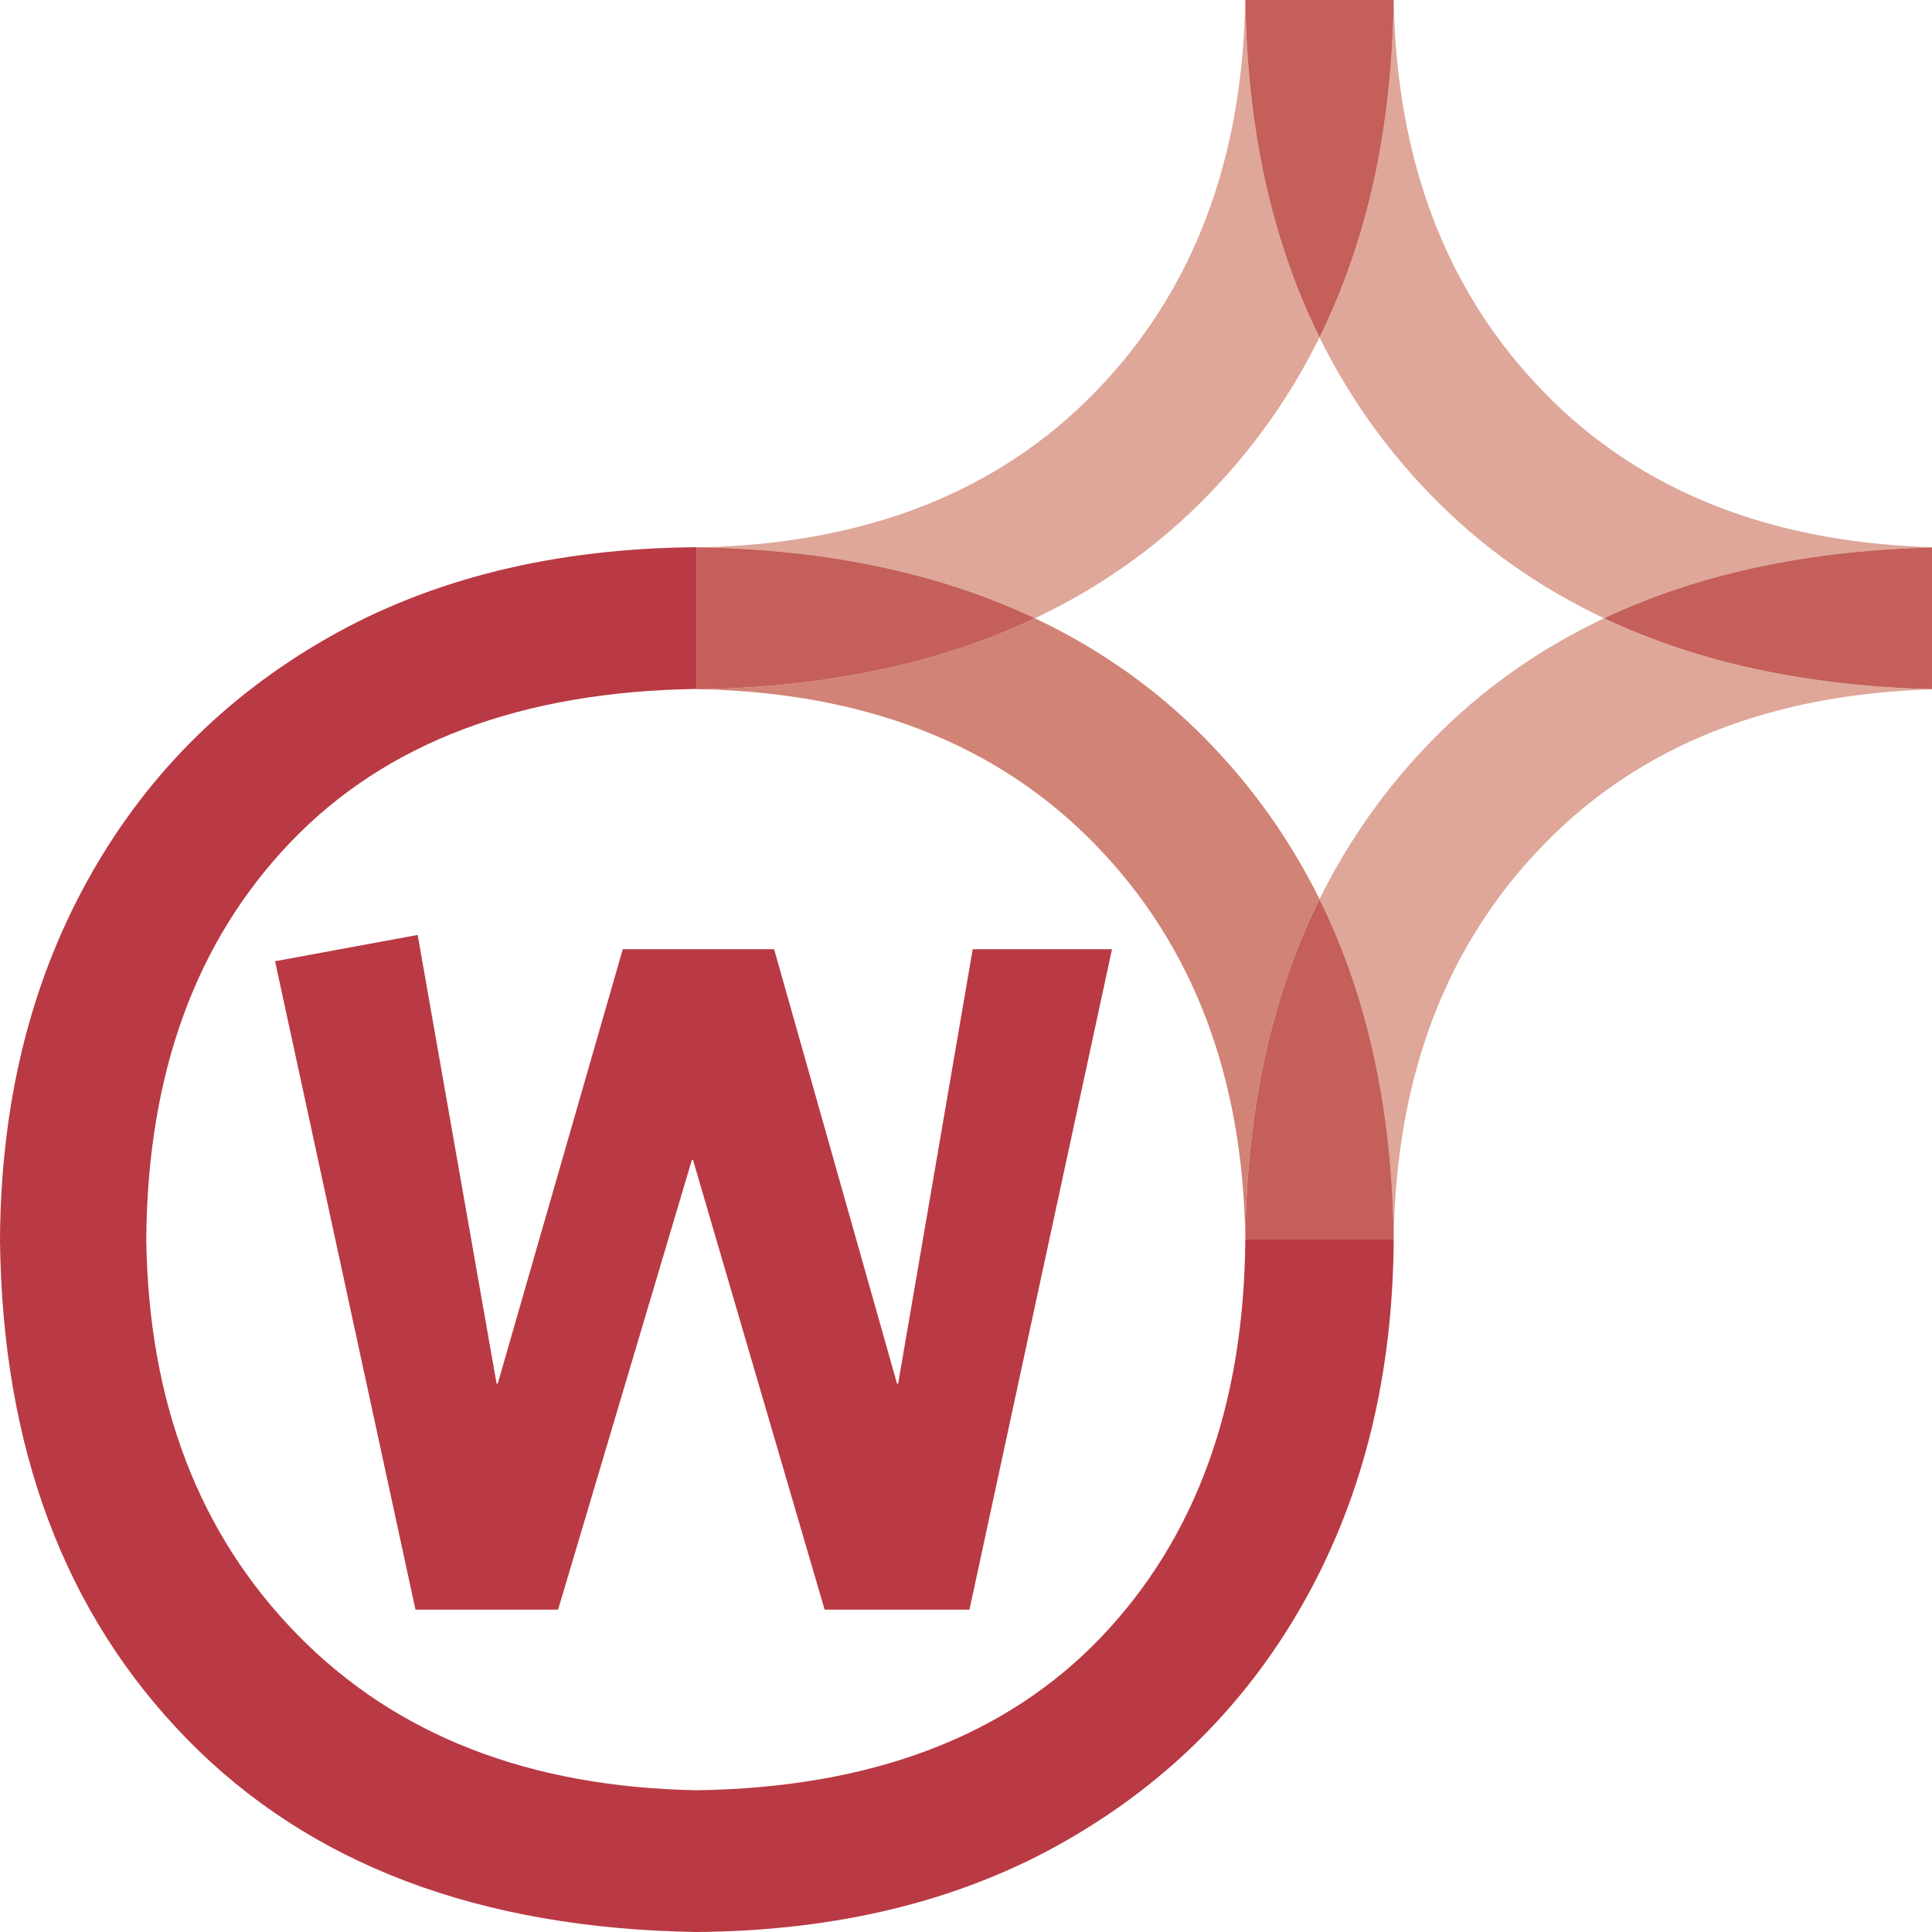
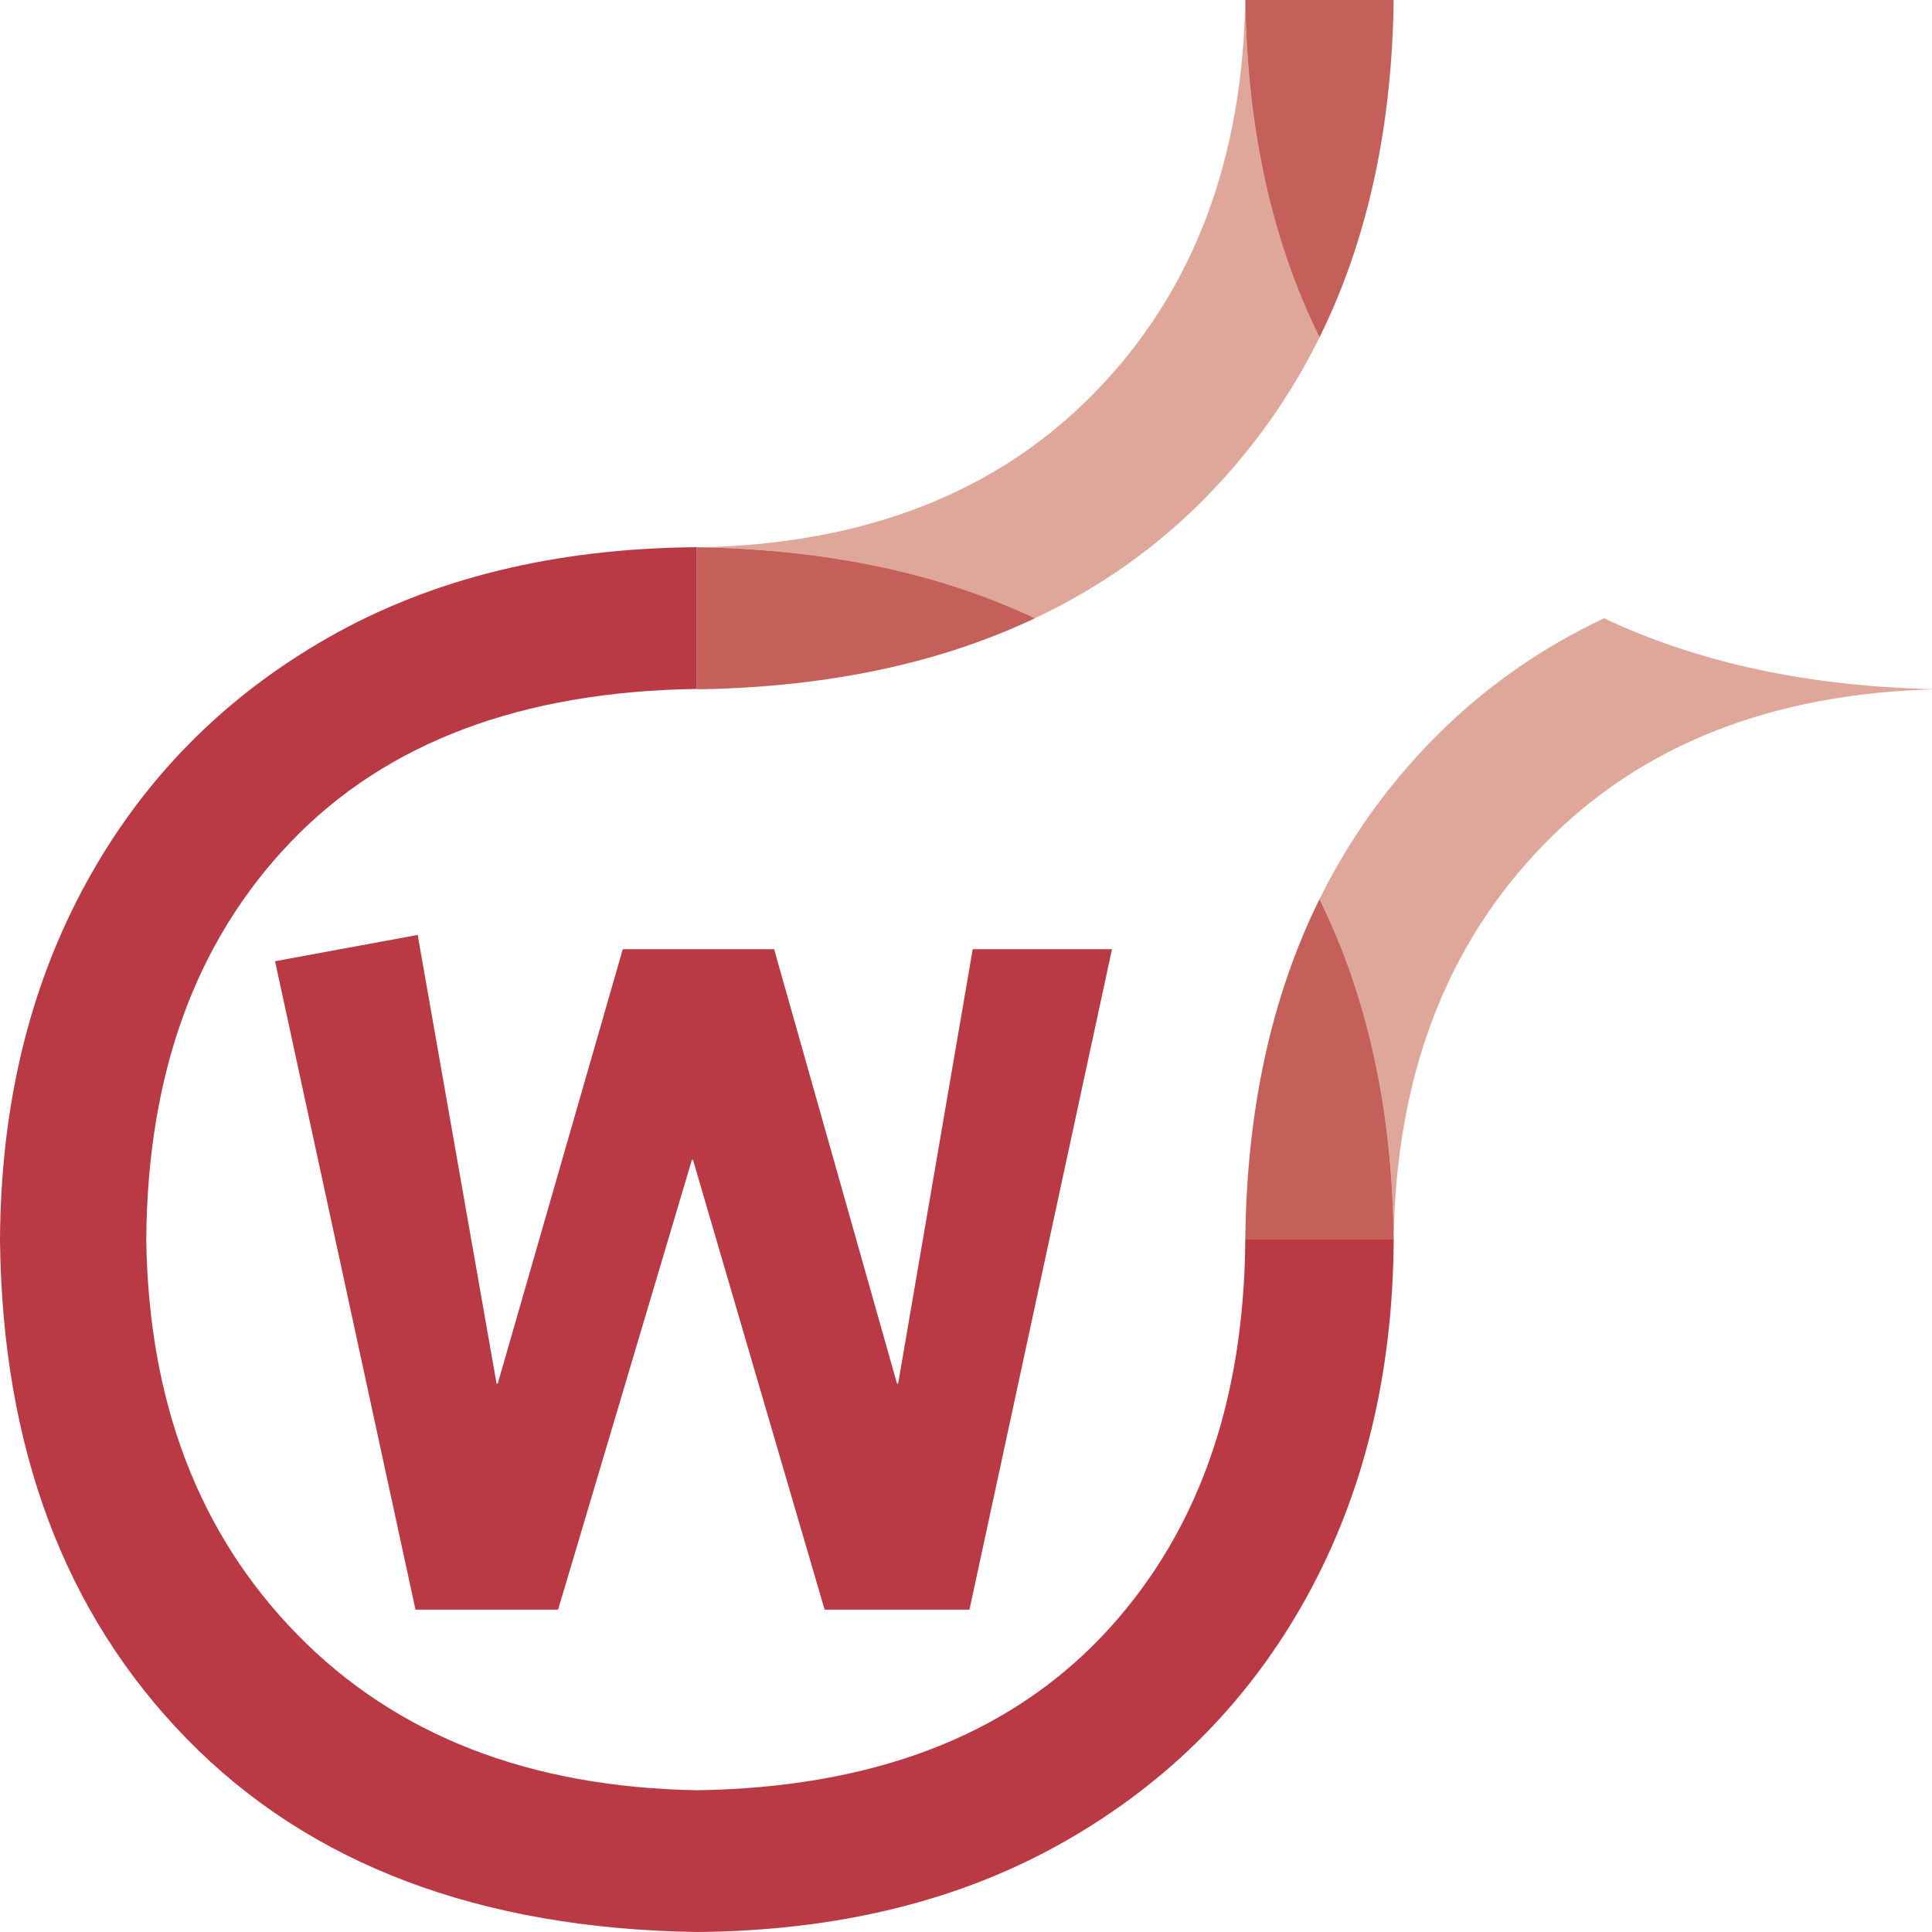
<svg xmlns="http://www.w3.org/2000/svg" xml:space="preserve" width="39.864mm" height="39.864mm" version="1.1" style="shape-rendering:geometricPrecision; text-rendering:geometricPrecision; image-rendering:optimizeQuality; fill-rule:evenodd; clip-rule:evenodd" viewBox="0 0 3986.38 3986.38">
  <defs>
    <style type="text/css">
   
    .fil2 {fill:#DEA79A;fill-rule:nonzero}
    .fil1 {fill:#D18376;fill-rule:nonzero}
    .fil3 {fill:#C45F59;fill-rule:nonzero}
    .fil0 {fill:#B93A44;fill-rule:nonzero}
    .fil4 {fill:#B93A44;fill-rule:nonzero}
   
  </style>
  </defs>
  <g id="Ebene_x0020_1">
    <path class="fil0" d="M2271.67 3378.39c-196.28,205.02 -474.09,310.21 -833.83,315.51 -345.82,-6.29 -620.53,-113.07 -823.9,-320.78 -203.5,-207.61 -307.52,-479.52 -312.14,-815.5 2.31,-341.95 101.76,-615.49 298.29,-820.61 196.55,-205.05 475.81,-310.21 837.75,-315.49l0 -291.63 0 -0.85c-293.15,2.27 -546.99,64.59 -761.53,187.03 -214.54,122.43 -380.57,290.65 -497.89,504.62 -117.45,214.05 -176.85,459.71 -178.43,736.93 4.43,428.38 132.99,771.92 385.81,1030.58 252.64,258.66 603.35,391.31 1052.04,398.19 291.66,-2.38 544.92,-64.59 759.58,-187.18 214.6,-122.32 381,-290.63 499.02,-504.6 117.85,-213.98 177.66,-459.65 179.24,-736.99l-306.2 0c-2.52,342.14 -101.87,615.54 -297.81,820.77z" />
    <path class="fil0" d="M1448.38 1129.34c-3.51,-0.06 -6.96,-0.3 -10.54,-0.3l0 0.85c3.65,0 6.96,-0.48 10.54,-0.55z" />
-     <path class="fil1" d="M2135.4 1275.7c-195.22,92.3 -424.09,141.28 -687.02,146.45 340.58,8.11 611.09,114.54 811.11,320.03 202.23,207.64 305.58,479.52 309.99,815.44 2.79,-267.12 53.72,-501.18 153.11,-702.36 -60.02,-121.32 -137.39,-230.72 -232.64,-328.04 -102.05,-104.52 -220.49,-188.14 -354.55,-251.52z" />
    <path class="fil2" d="M2955.2 1527.22c-95.27,97.32 -172.63,206.72 -232.61,328.04 99.35,201.18 150.41,435.24 153.09,702.36 4.38,-335.92 107.81,-607.8 309.97,-815.44 200.07,-205.49 470.64,-311.92 811.11,-320.03 -262.96,-5.17 -491.79,-54.15 -687.04,-146.45 -134.04,63.38 -252.48,147 -354.52,251.52z" />
    <path class="fil0" d="M3996.76 1129.34c3.59,0.07 6.87,0.55 10.47,0.55l0 -0.85c-3.45,0 -6.88,0.24 -10.47,0.3z" />
    <path class="fil3" d="M2569.48 2557.62l306.2 0c-2.68,-267.12 -53.74,-501.18 -153.09,-702.36 -99.39,201.18 -150.32,435.24 -153.11,702.36z" />
-     <path class="fil2" d="M2955.2 1024.27c102.04,104.52 220.48,188.07 354.52,251.43 195.25,-92.27 424.08,-141.19 687.04,-146.36 -340.47,-8.12 -611.04,-114.61 -811.11,-320.09 -202.16,-207.59 -305.59,-479.48 -309.97,-815.39 -2.68,267.09 -53.74,501.14 -153.09,702.29 59.98,121.39 137.34,230.73 232.61,328.12z" />
    <path class="fil0" d="M4007.23 1422.43l0 -0.91c-3.6,0 -6.88,0.49 -10.47,0.63 3.59,0 7.02,0.23 10.47,0.28z" />
-     <path class="fil3" d="M3309.72 1275.7c195.25,92.3 424.08,141.28 687.04,146.45 3.59,-0.14 6.87,-0.63 10.47,-0.63l0 -291.63c-3.6,0 -6.88,-0.48 -10.47,-0.55 -262.96,5.17 -491.79,54.09 -687.04,146.36z" />
    <path class="fil0" d="M1448.38 1422.15c-3.58,-0.14 -6.89,-0.63 -10.54,-0.63l0 0.91c3.58,-0.05 7.03,-0.28 10.54,-0.28z" />
    <path class="fil2" d="M2489.95 1024.27c95.25,-97.39 172.62,-206.73 232.64,-328.12 -99.39,-201.15 -150.32,-435.2 -153.11,-702.29 -4.41,335.91 -107.76,607.8 -309.99,815.39 -200.02,205.48 -470.53,311.97 -811.11,320.09 262.93,5.17 491.8,54.09 687.02,146.36 134.06,-63.36 252.5,-146.91 354.55,-251.43z" />
    <path class="fil3" d="M1437.84 1421.52c3.65,0 6.96,0.49 10.54,0.63 262.93,-5.17 491.8,-54.15 687.02,-146.45 -195.22,-92.27 -424.09,-141.19 -687.02,-146.36 -3.58,0.07 -6.89,0.55 -10.54,0.55l0 291.63z" />
    <path class="fil3" d="M2875.68 -6.14l-306.2 0c2.79,267.09 53.72,501.14 153.11,702.29 99.35,-201.15 150.41,-435.2 153.09,-702.29z" />
    <polygon class="fil4" points="2294.43,1958.49 2007.04,1958.49 1853.18,2854.77 1850.84,2854.77 1597.28,1958.49 1285.02,1958.49 1027.01,2854.77 1024.6,2854.77 861.82,1929.08 567.54,1983.35 857.27,3321.2 1151.55,3321.2 1427.64,2393.1 1429.85,2393.1 1701.46,3321.2 2000.35,3321.2 " />
  </g>
</svg>